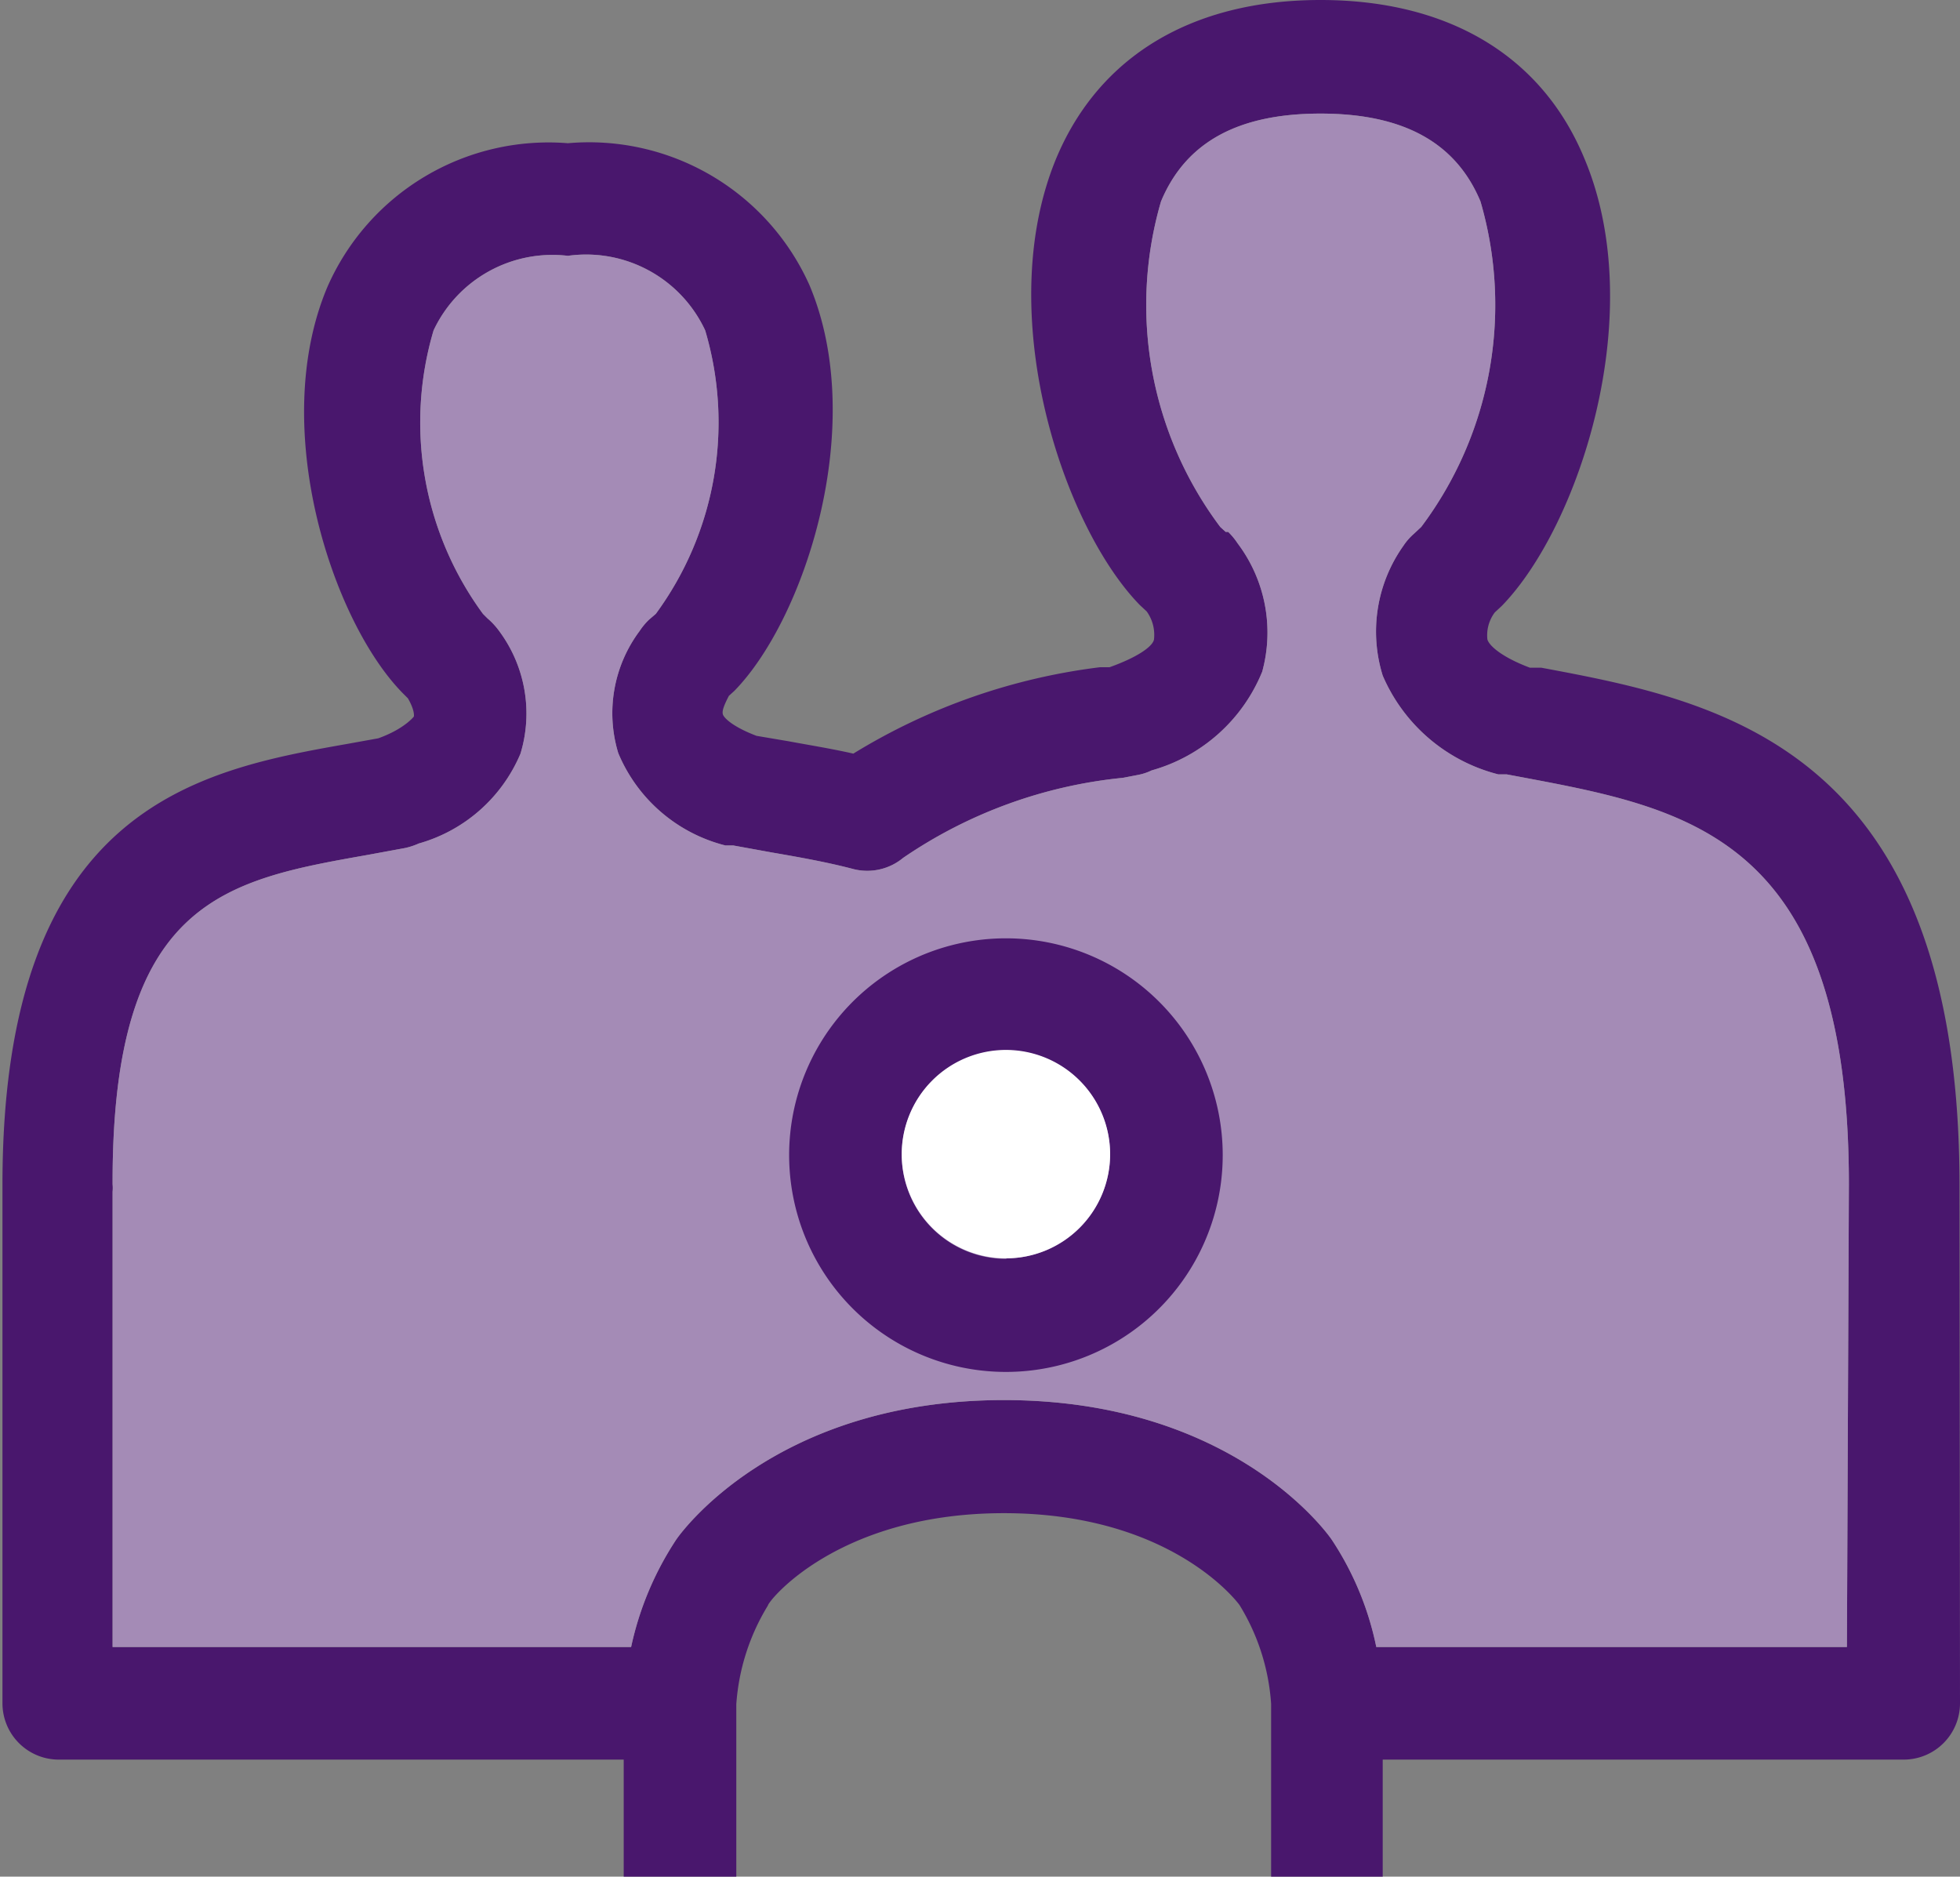
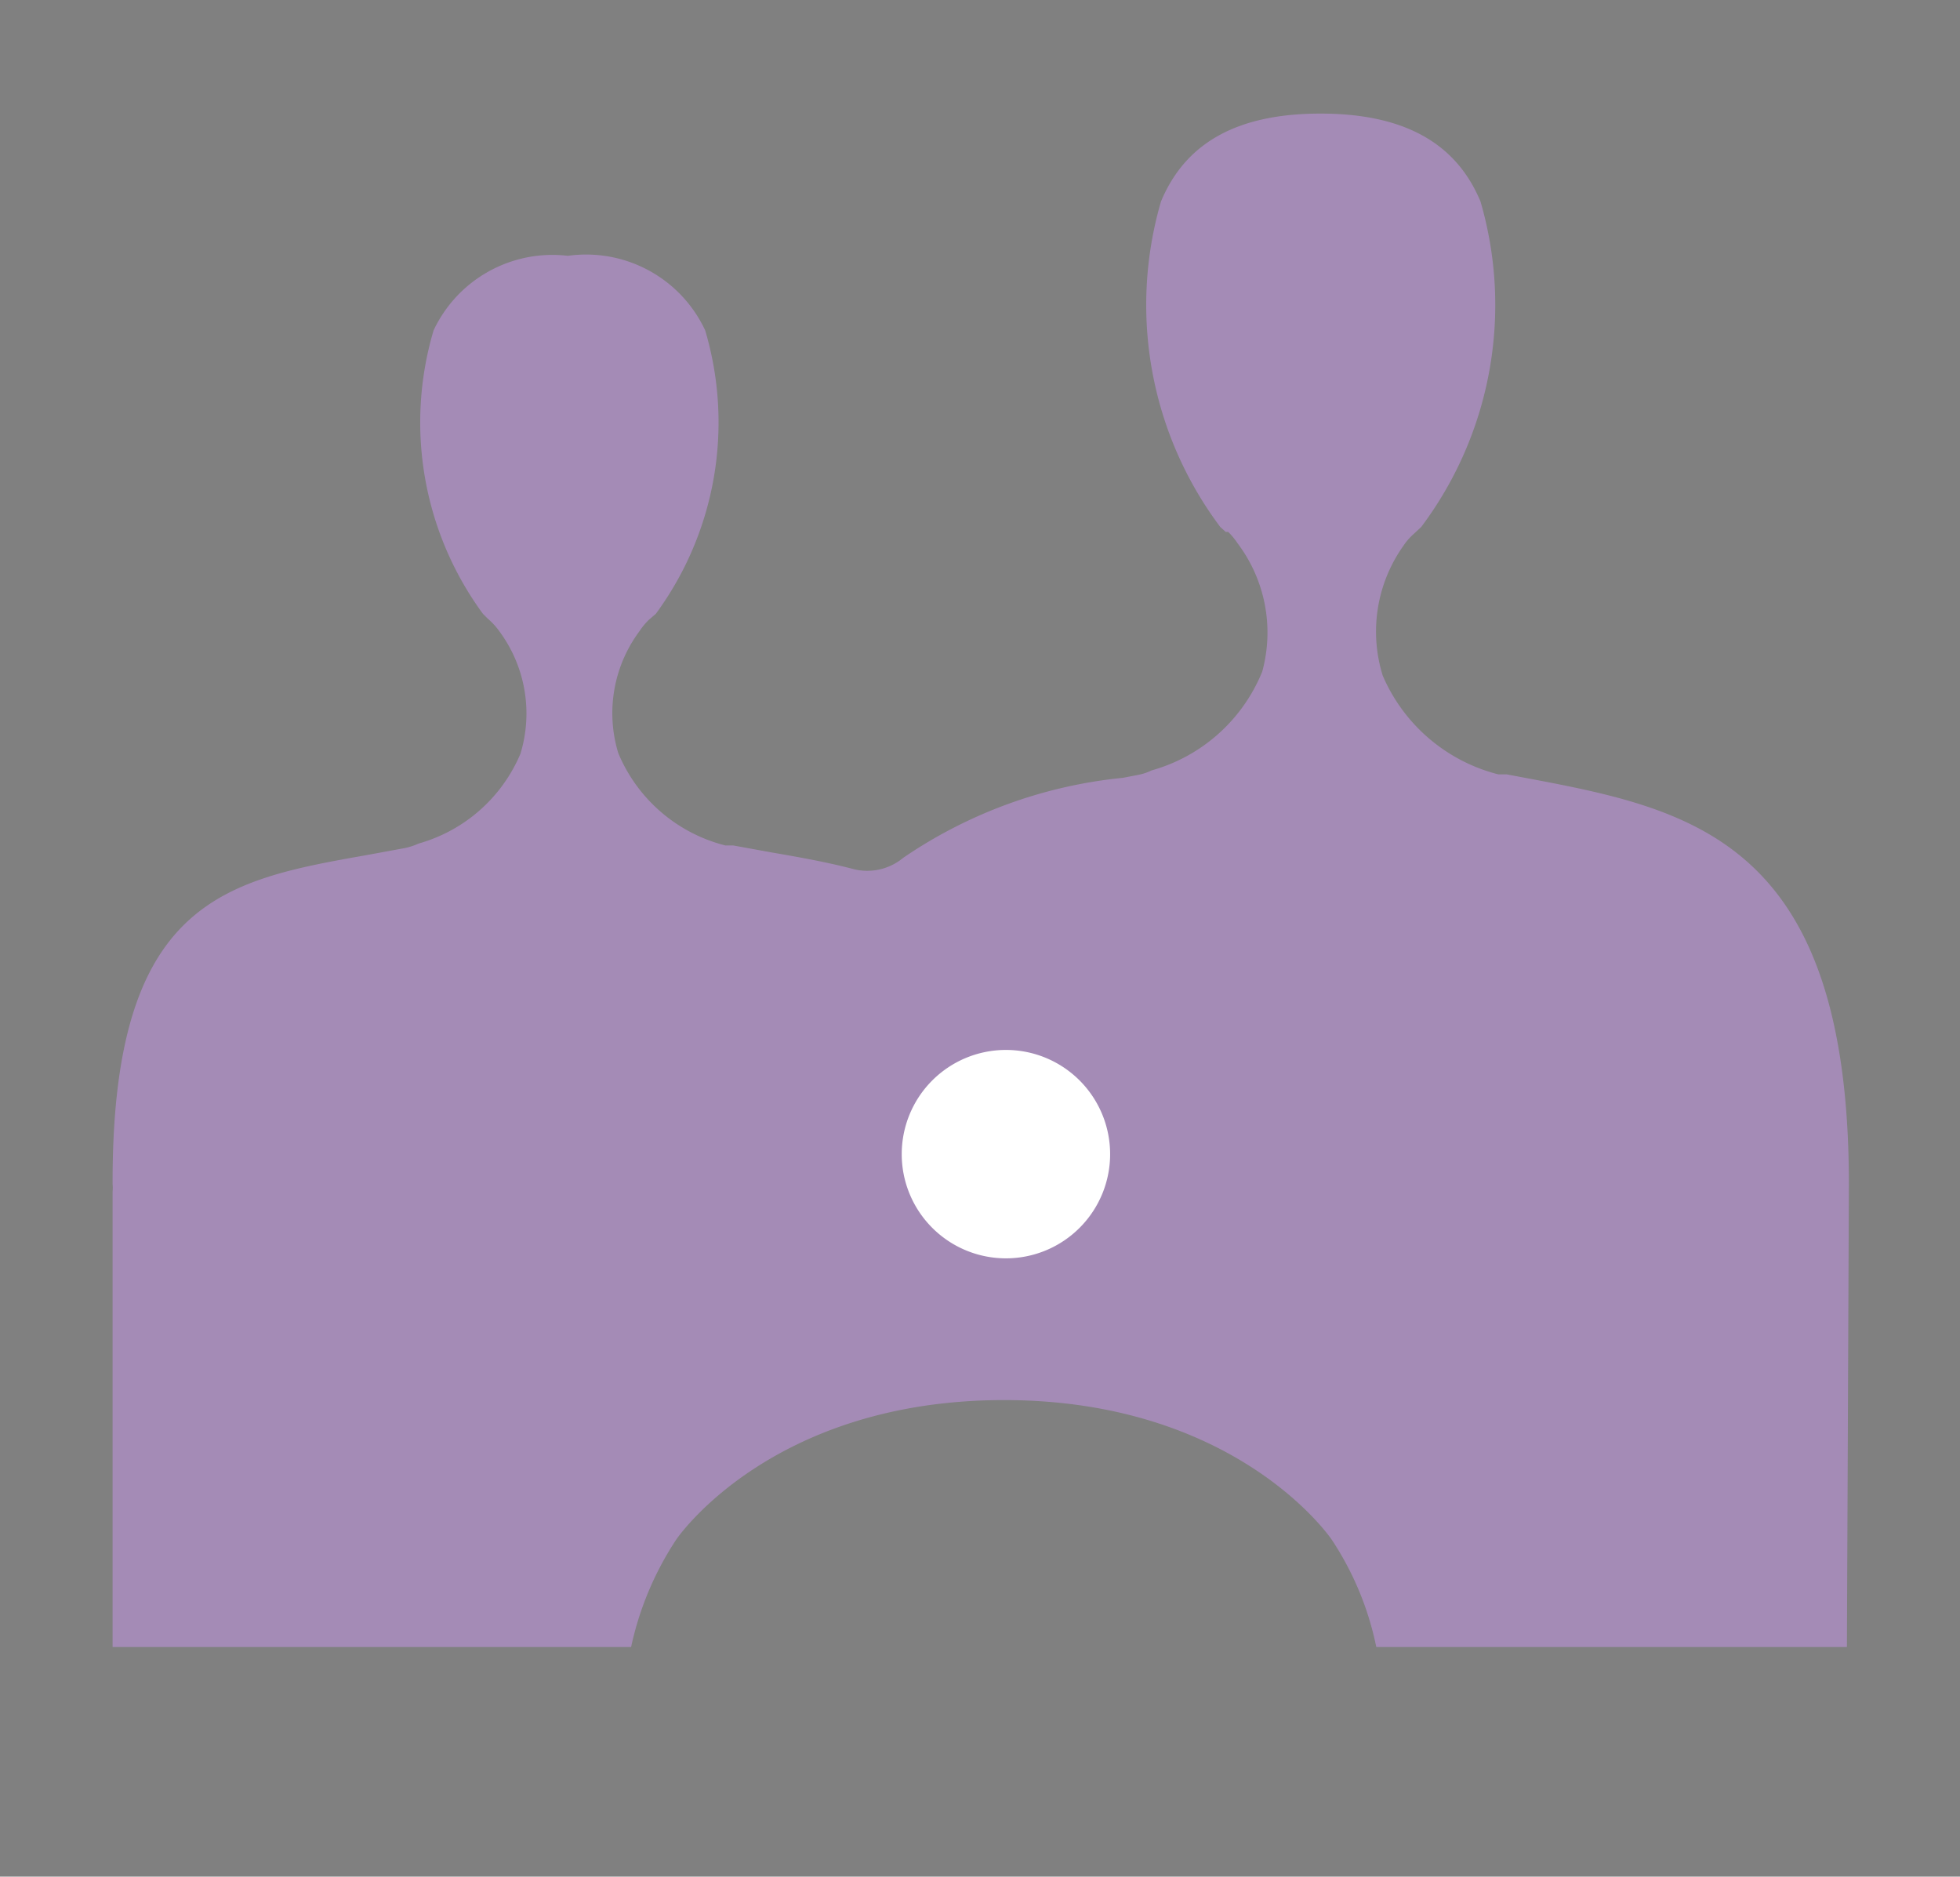
<svg xmlns="http://www.w3.org/2000/svg" width="39.69" height="38" viewBox="0 0 39.69 38">
  <rect x="0" y="0" width="39.69" height="38" fill="#808080" stroke="none" />
  <defs>
    <style>
      .cls-1 {
        fill: #49176d;
      }

      .cls-2 {
        fill: #a48bb6;
      }

      .cls-3 {
        fill: #fff;
      }
    </style>
  </defs>
  <title>our_people</title>
  <g id="Layer_2" data-name="Layer 2">
    <g id="artwork">
      <g>
-         <path class="cls-1" d="M39.68,24c0-8.89-4.89-9.81-8.47-10.48l-.23,0c-.56-.21-.82-.44-.86-.57a.77.77,0,0,1,.15-.55l.14-.13c1.56-1.6,3-5.93,1.67-9.07C31.22,1.13,29.33,0,26.74,0S22.27,1.13,21.4,3.18c-1.32,3.14.12,7.47,1.68,9.07l.14.13a.81.81,0,0,1,.15.55c0,.14-.31.37-.9.58l-.19,0a12.44,12.44,0,0,0-5,1.75c-.44-.1-.88-.17-1.31-.25l-.65-.11c-.5-.19-.66-.37-.68-.43s0-.15.12-.38l.11-.1c1.42-1.45,2.72-5.38,1.52-8.22A4.89,4.89,0,0,0,11.5,2.9,4.89,4.89,0,0,0,6.63,5.81c-1.2,2.84.1,6.77,1.52,8.22l.11.11c.15.26.12.37.12.37s-.19.25-.72.44l-.61.11c-3,.53-7,1.25-7,8.92V34.49a1.14,1.14,0,0,0,1.14,1.14H12.63V38h2.28V34.51a4.41,4.41,0,0,1,.64-2c0-.08,1.41-1.87,4.78-1.87s4.72,1.79,4.77,1.86a4.37,4.37,0,0,1,.64,2V38H28V35.63H38.54a1.14,1.14,0,0,0,1.15-1.14ZM37.4,33.35H27.87a6.17,6.17,0,0,0-.9-2.17c-.08-.12-2-2.83-6.64-2.83s-6.56,2.71-6.64,2.83a6.37,6.37,0,0,0-.91,2.17H2.28V24.13a.76.76,0,0,0,0-.15s0,0,0-.06c0-5.7,2.29-6.1,5.17-6.61l.76-.14a1.43,1.43,0,0,0,.27-.09,3.17,3.17,0,0,0,2.06-1.82,2.8,2.8,0,0,0-.43-2.48,1.48,1.48,0,0,0-.24-.26l-.09-.09a6.55,6.55,0,0,1-1-5.74A2.66,2.66,0,0,1,11.5,5.18a2.66,2.66,0,0,1,2.78,1.51,6.55,6.55,0,0,1-1,5.74l-.14.12a1.37,1.37,0,0,0-.19.23,2.78,2.78,0,0,0-.43,2.47,3.2,3.2,0,0,0,2.17,1.87l.16,0,.77.14c.58.1,1.14.2,1.67.34a1.14,1.14,0,0,0,1-.23,9.55,9.55,0,0,1,4.45-1.62l.31-.06a1.07,1.07,0,0,0,.27-.09,3.41,3.41,0,0,0,2.24-2A3,3,0,0,0,25.06,11a1.37,1.37,0,0,0-.19-.23l-.05,0-.11-.1a7.49,7.49,0,0,1-1.2-6.59c.5-1.2,1.56-1.78,3.23-1.78s2.74.58,3.24,1.78a7.49,7.49,0,0,1-1.2,6.59l-.15.14a1.21,1.21,0,0,0-.21.24A3,3,0,0,0,28,13.68a3.48,3.48,0,0,0,2.34,2l.17,0,.32.06c3.4.64,6.61,1.24,6.61,8.24Z" />
        <path class="cls-2" d="M37.4,33.35H27.87a6.17,6.17,0,0,0-.9-2.17c-.08-.12-2-2.83-6.64-2.83s-6.56,2.71-6.64,2.83a6.37,6.37,0,0,0-.91,2.17H2.28V24.13a.76.76,0,0,0,0-.15s0,0,0-.06c0-5.7,2.29-6.1,5.17-6.61l.76-.14a1.43,1.43,0,0,0,.27-.09,3.17,3.17,0,0,0,2.06-1.82,2.8,2.8,0,0,0-.43-2.48,1.48,1.48,0,0,0-.24-.26l-.09-.09a6.55,6.55,0,0,1-1-5.74A2.66,2.66,0,0,1,11.5,5.18a2.66,2.66,0,0,1,2.78,1.51,6.55,6.55,0,0,1-1,5.74l-.14.12a1.37,1.37,0,0,0-.19.23,2.78,2.78,0,0,0-.43,2.47,3.2,3.2,0,0,0,2.17,1.87l.16,0,.77.14c.58.1,1.14.2,1.67.34a1.14,1.14,0,0,0,1-.23,9.55,9.55,0,0,1,4.45-1.62l.31-.06a1.07,1.07,0,0,0,.27-.09,3.41,3.41,0,0,0,2.24-2A3,3,0,0,0,25.06,11a1.37,1.37,0,0,0-.19-.23l-.05,0-.11-.1a7.49,7.49,0,0,1-1.2-6.59c.5-1.2,1.56-1.78,3.23-1.78s2.74.58,3.24,1.78a7.49,7.49,0,0,1-1.2,6.59l-.15.14a1.21,1.21,0,0,0-.21.24A3,3,0,0,0,28,13.68a3.48,3.48,0,0,0,2.34,2l.17,0,.32.06c3.4.64,6.61,1.24,6.61,8.24Z" />
-         <path class="cls-1" d="M20.38,19a4.39,4.39,0,1,0,4.38,4.38A4.39,4.39,0,0,0,20.38,19Zm0,6.49a2.11,2.11,0,1,1,2.1-2.11A2.11,2.11,0,0,1,20.38,25.48Z" />
        <path class="cls-3" d="M20.38,25.48a2.11,2.11,0,1,1,2.1-2.11A2.11,2.11,0,0,1,20.38,25.48Z" />
      </g>
    </g>
  </g>
</svg>